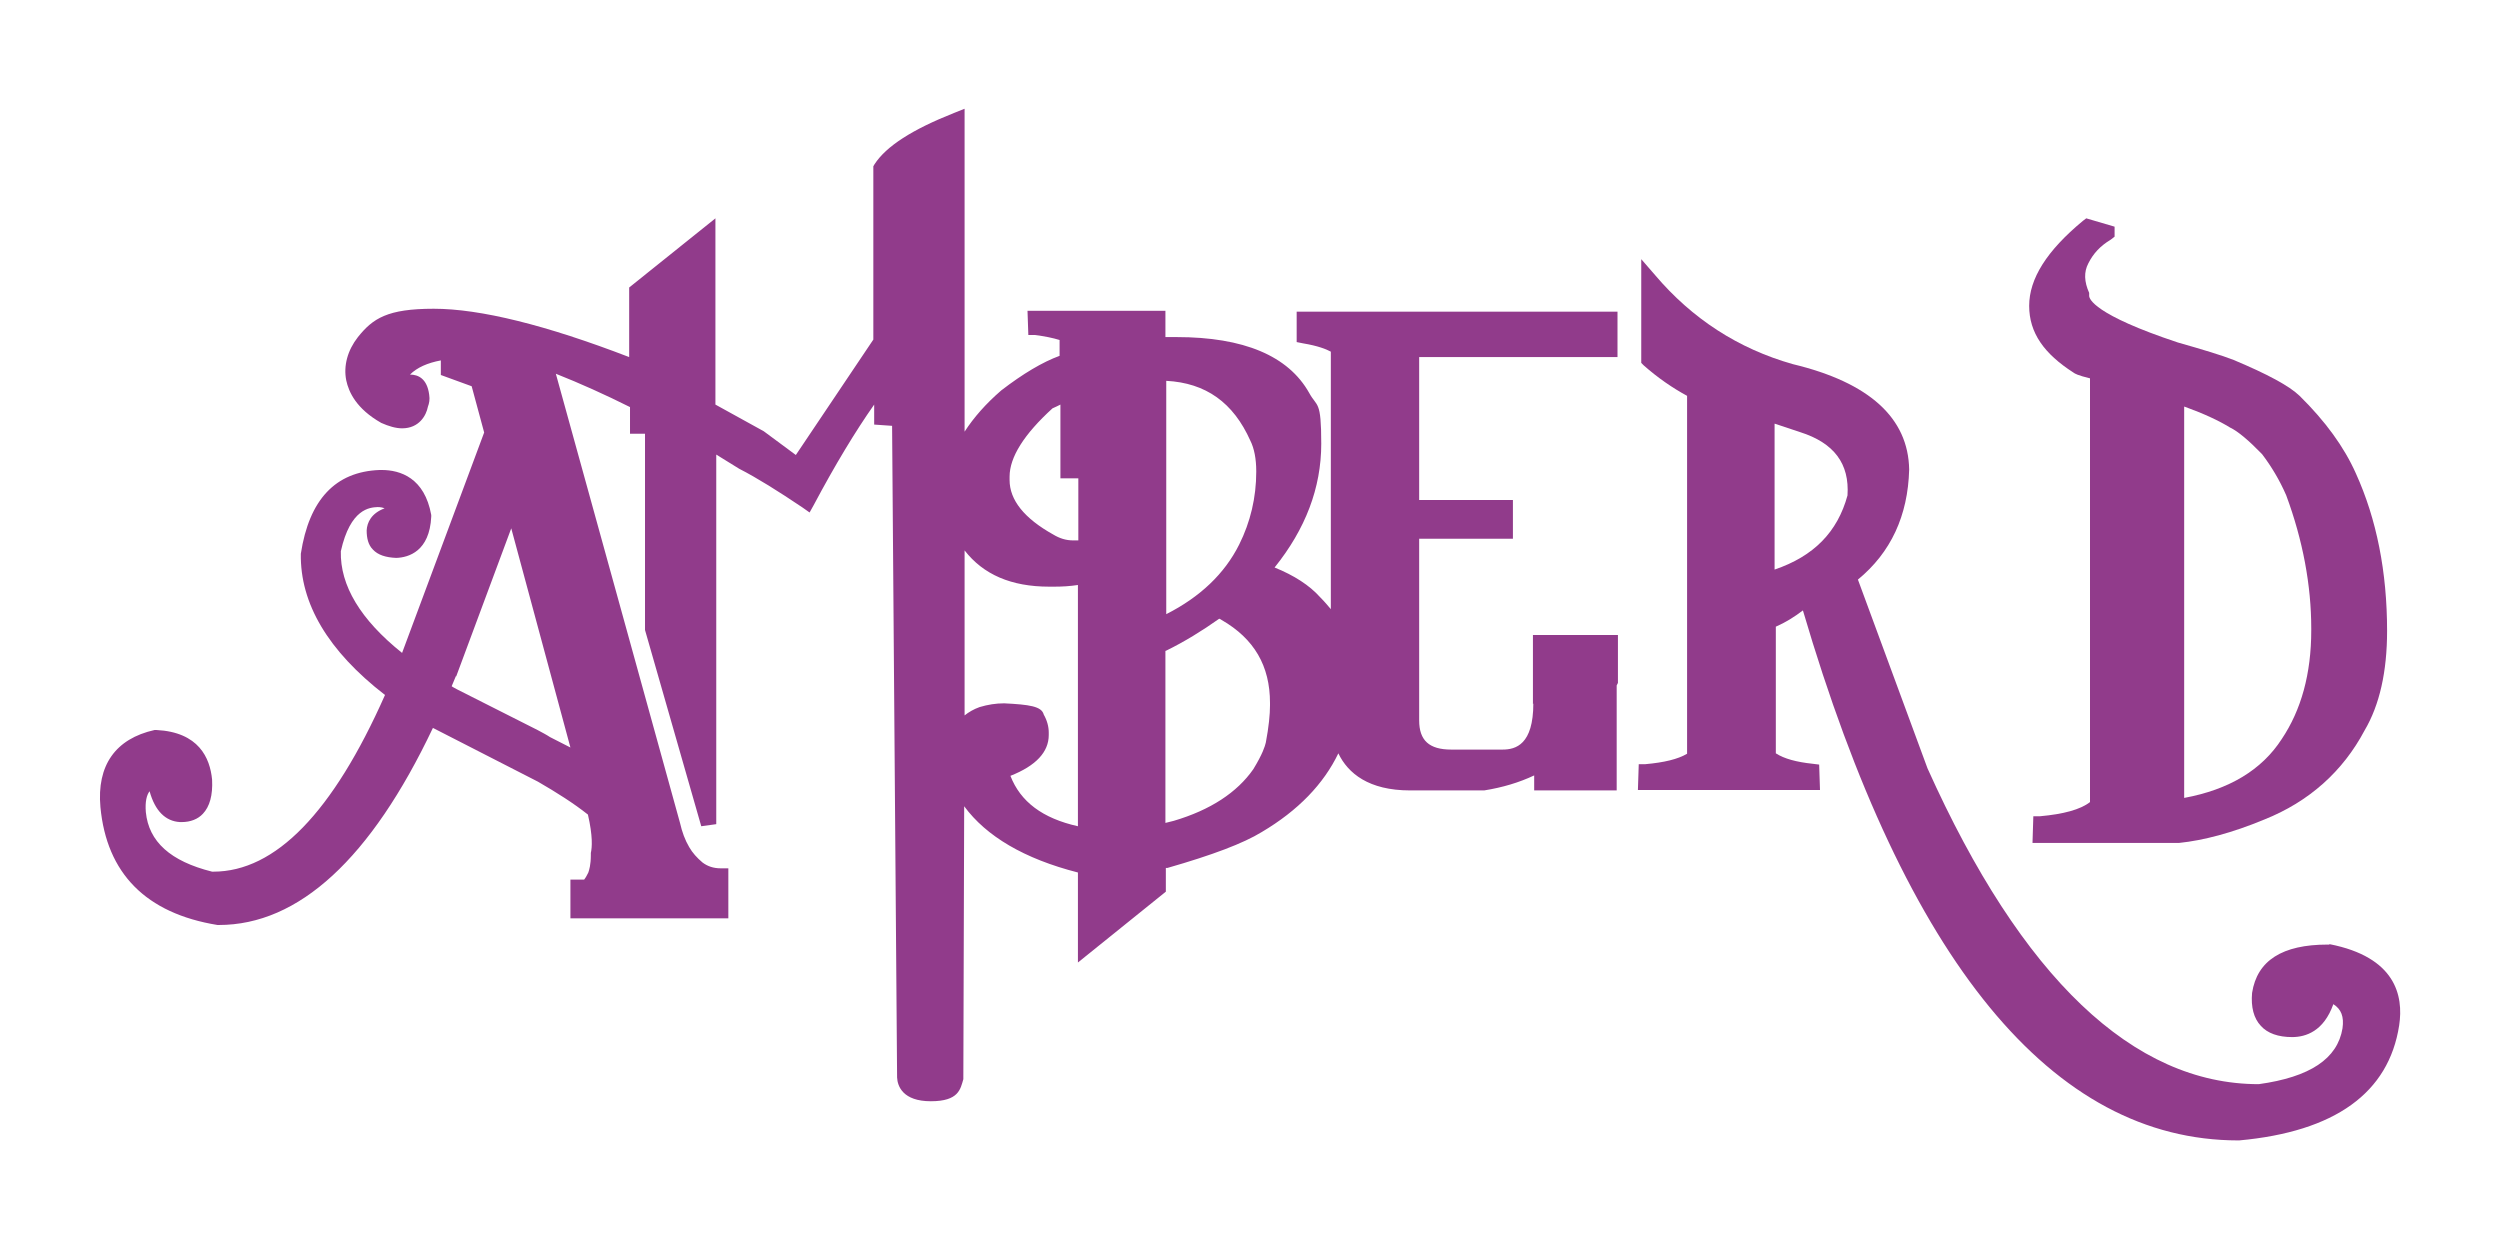
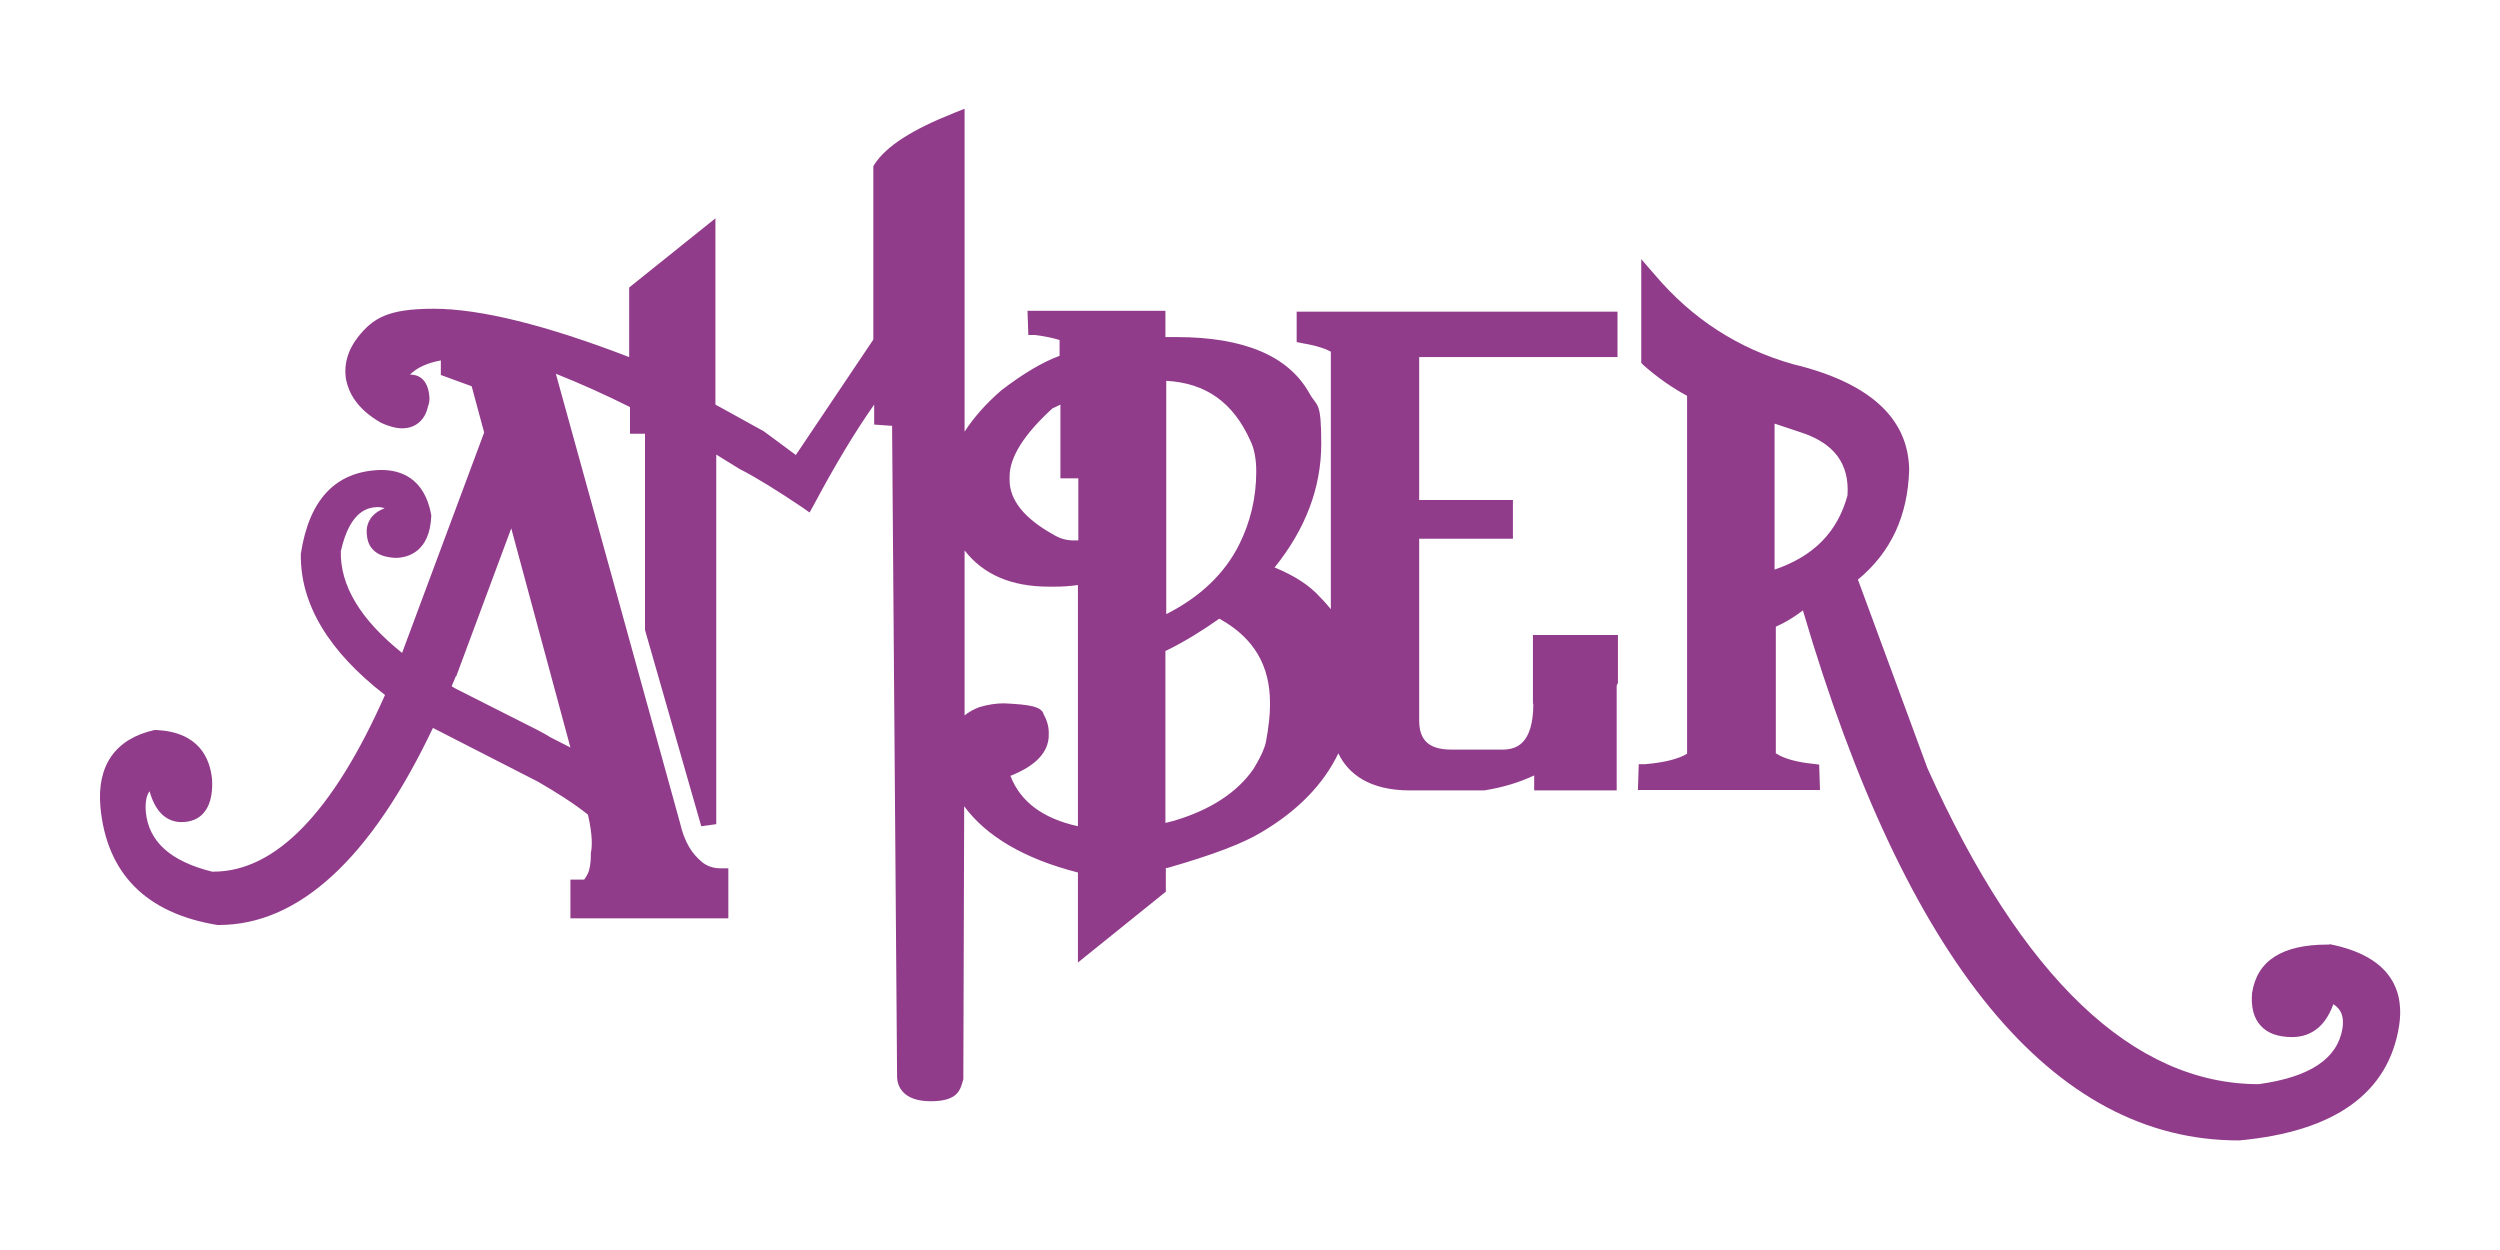
<svg xmlns="http://www.w3.org/2000/svg" version="1.1" viewBox="0 0 600 300">
  <defs>
    <style>
      .cls-1 {
        fill: #913b8b;
      }
    </style>
  </defs>
  <g>
    <g id="Layer_1">
      <g>
        <path class="cls-1" d="M368,168.8c0,9.9-4.2,11.1-7.4,11.1h-12.3c-5.3,0-7.7-2.2-7.7-7v-43.6h22.5v-9.3h-22.5v-34.3h47.6v-10.9h-77v7.3l1.5.3c3.6.6,5.6,1.4,6.7,2v61.8c-.6-.7-1.4-1.7-2.6-2.9-2.5-2.8-6.2-5.2-10.9-7.1,7.4-9.2,11.2-19.1,11.2-29.7s-1-8.7-2.9-12.2c-5-8.9-15.7-13.4-31.8-13.4s-1.7,0-2.7,0v-6.3h-33.1l.2,5.8h1.6c2.3.3,4.3.7,5.9,1.2v3.8c-4.1,1.5-8.8,4.3-14,8.3-3.7,3.2-6.6,6.5-8.8,9.9v-33.6c0,0,0-43.9,0-43.9l-2.5,1c-10.1,4-16.3,8-19.1,12.3l-.3.5v41.6l-18.6,27.7-7.7-5.7-11.6-6.4v-44.7l-20.7,16.6v16.7h0c-20-7.7-35.8-11.6-46.9-11.6s-14.6,2.3-18.2,6.8c-2.5,3.2-3.5,6.9-2.8,10.4.6,2.8,2.4,6.8,8.4,10.2,1.8.8,3.5,1.3,5,1.3,4.1,0,5.8-3.1,6.2-5.2.3-.8.5-1.7.3-2.9-.5-3.8-2.6-4.8-4.6-4.8,1.7-1.7,4.2-2.8,7.4-3.4v3.5l7.4,2.7,3,11.1-19.7,52.9c-10-8-14.9-16.2-14.7-24.4,2.3-10.3,7-10.5,8.8-10.6.7,0,1.2.1,1.7.3-3.2,1.2-4.2,3.4-4.3,5.3,0,1.9.4,3.5,1.5,4.6,1.2,1.3,3.1,1.9,5.6,2,3-.1,8-1.6,8.4-9.9v-.2s0-.2,0-.2c-1.6-8.9-7.4-10.8-11.9-10.8h-.5c-10.6.4-16.9,7.1-18.9,20.1-.2,11.9,6.5,23.3,20.2,33.9-12.5,28.2-26.3,42.4-41.2,42.4h-.3c-10-2.5-15.2-7.2-15.9-14.3-.2-2.5.2-4.1.9-5,1.3,4.7,3.8,7.2,7.3,7.4h.4c2.1,0,3.9-.7,5.1-2,1.6-1.7,2.4-4.4,2.2-8.2-.5-5.2-3.2-11.4-13.4-11.9h-.2s-.2,0-.2,0c-9.4,2.1-13.9,8.5-13,18.5,1.5,15.9,10.9,25.5,28.1,28.3h.3c19.2,0,36.5-15.9,51.4-47.3l25.2,12.9c4.5,2.6,8.6,5.2,12,7.9,1.2,5.2,1,7.9.7,9.2v.5c0,2.4-.4,3.6-.6,4.2-.3.6-.6,1.2-1,1.7h-3.3v9.3h37.9v-12h-1.8c-1.8,0-3.2-.5-4.4-1.4-1.3-1.1-2.4-2.3-3.2-3.7-1-1.7-1.7-3.6-2.2-5.8l-29.8-107.8c5.8,2.3,11.8,5,17.8,8v6.4h3.6v47.1l13.5,47.1,3.6-.5v-88.7c1.8,1.1,3.6,2.2,5.5,3.4,4.3,2.2,9.4,5.4,15.2,9.3l1.7,1.2,1-1.8c5.1-9.6,10-17.7,14.5-24.1v4.8l4.3.3,1.2,156.4c.1,2.1,1.4,5.7,8.1,5.7s7.1-2.9,7.8-5.3v-.2c0,0,.2-65.3.2-65.3,5.3,7.2,14.4,12.6,27.3,15.9v21.6l21.1-17v-5.7c.1,0,.3,0,.4,0,10.8-3.1,18.2-5.9,22.6-8.6,8.8-5.2,14.9-11.6,18.4-18.9,2.3,4.8,7.3,8.9,17.2,8.9h17.8c4.4-.7,8.4-1.9,12-3.6v3.6h19.8v-25.2l.3-.6v-11.5h-20.4v16.6ZM251.7,176.4v-.6c0-1.4-.4-2.9-1.2-4.3-.5-2-3.5-2.4-9.5-2.7-2,0-3.9.3-5.9.9-1.4.5-2.6,1.2-3.6,2v-39.6c4.5,5.8,11.2,8.7,20.3,8.7h1.2c1.9,0,3.7-.1,5.7-.4v57.9c-8.5-1.9-13.8-5.9-16.2-12.1,6.1-2.4,9.2-5.7,9.2-9.8ZM258.8,114.8v14.9h-1.2c-1.8,0-3.3-.5-4.8-1.4-7-3.9-10.5-8.3-10.5-13.1v-.8c0-4.7,3.5-10.2,10.3-16.4.7-.3,1.3-.6,1.9-.9v17.7h4.3ZM301.5,113.2c0,6.2-1.4,12.1-4.1,17.5-3.5,7-9.4,12.6-17.5,16.7v-56c9.5.5,16.1,5.2,20.2,14.4.9,1.8,1.4,4.3,1.4,7.3ZM279.8,156.2c4.5-2.2,8.7-4.8,12.8-7.7.2,0,.4.2.6.3,7.8,4.5,11.6,11,11.6,19.9v.6c0,2.2-.3,5.2-1,8.9-.2.9-.8,2.8-3,6.4-3.9,5.6-10.3,9.8-19.1,12.4-.7.2-1.3.3-2,.5v-41.3ZM109.5,162.3l13.2-35.5,14.2,52.6-4.9-2.5c-.9-.6-1.9-1.1-3-1.7l-19.2-9.7c-.5-.3-1-.5-1.4-.8.3-.8.7-1.6,1-2.4Z" />
        <path class="cls-1" d="M559,226.7h-.4c-10.8,0-16.9,3.8-18.1,11.6-.3,3.4.4,6.1,2.1,7.9,1.6,1.8,4.2,2.7,7.5,2.7s7.6-1.4,9.9-7.9c1.9,1.2,2.6,3,2.2,5.8-1.2,7.3-7.8,11.7-20.1,13.4-30.1,0-56.9-25.5-79.5-75.8l-16.7-45.3c7.9-6.5,12-15.3,12.3-26.4-.2-12.4-9.6-20.9-27.9-25.3-13.1-3.7-24.2-10.9-33.1-21.4l-3.3-3.8v24.9l.6.6c3.4,3,6.9,5.4,10.4,7.3v85.9c-2.2,1.3-5.5,2.1-10,2.5h-1.6c0,.1-.2,6.2-.2,6.2h43.7l-.2-6.1-1.6-.2c-3.8-.4-6.8-1.2-8.8-2.5v-30.4c2.3-1,4.4-2.3,6.5-3.9,24.8,84.4,59.9,127.2,104.5,127.2h.2c23-2.1,35.9-11.4,38.4-27.6,1.1-7.2-.9-16.4-16.7-19.5ZM426,101.7l6,2c8.2,2.6,11.9,7.6,11.4,15.2-2.4,8.8-8.1,14.6-17.5,17.8v-35Z" />
-         <path class="cls-1" d="M497.6,89.4c.4.3,1.1.7,4,1.4v101.7c-2.3,1.8-6.4,2.9-12,3.4h-1.6c0,.1-.2,6.4-.2,6.4h35.2c5.8-.6,12.7-2.4,20.4-5.6,10.8-4.3,18.9-11.6,24.1-21.4,3.6-6.1,5.4-14.1,5.4-23.9,0-14.1-2.5-26.8-7.5-37.8-2.8-6.3-7.3-12.5-13.5-18.6-2.5-2.4-7.7-5.2-15.8-8.6-2.8-1.1-7.4-2.5-13.4-4.2-20.2-6.7-21.3-10.5-21.3-11.2v-.7c-1.2-2.7-1.3-5-.2-7.1,1.2-2.4,2.9-4.2,5.4-5.7l.9-.7v-2.4l-6.8-2-.8.6c-8.7,7.2-12.9,13.9-12.9,20.4s3.6,11.5,10.6,16ZM524.3,97.6c4.7,1.7,8.3,3.4,10.9,5,1.9.9,4.5,3.1,7.7,6.4,2.2,2.9,4.2,6.2,5.8,9.9,4,10.8,6,21.6,6,31.9v.5c0,10.4-2.4,19.1-7.1,26.1-4.8,7.4-12.6,12.1-23.4,14.1v-93.9Z" />
      </g>
    </g>
  </g>
</svg>